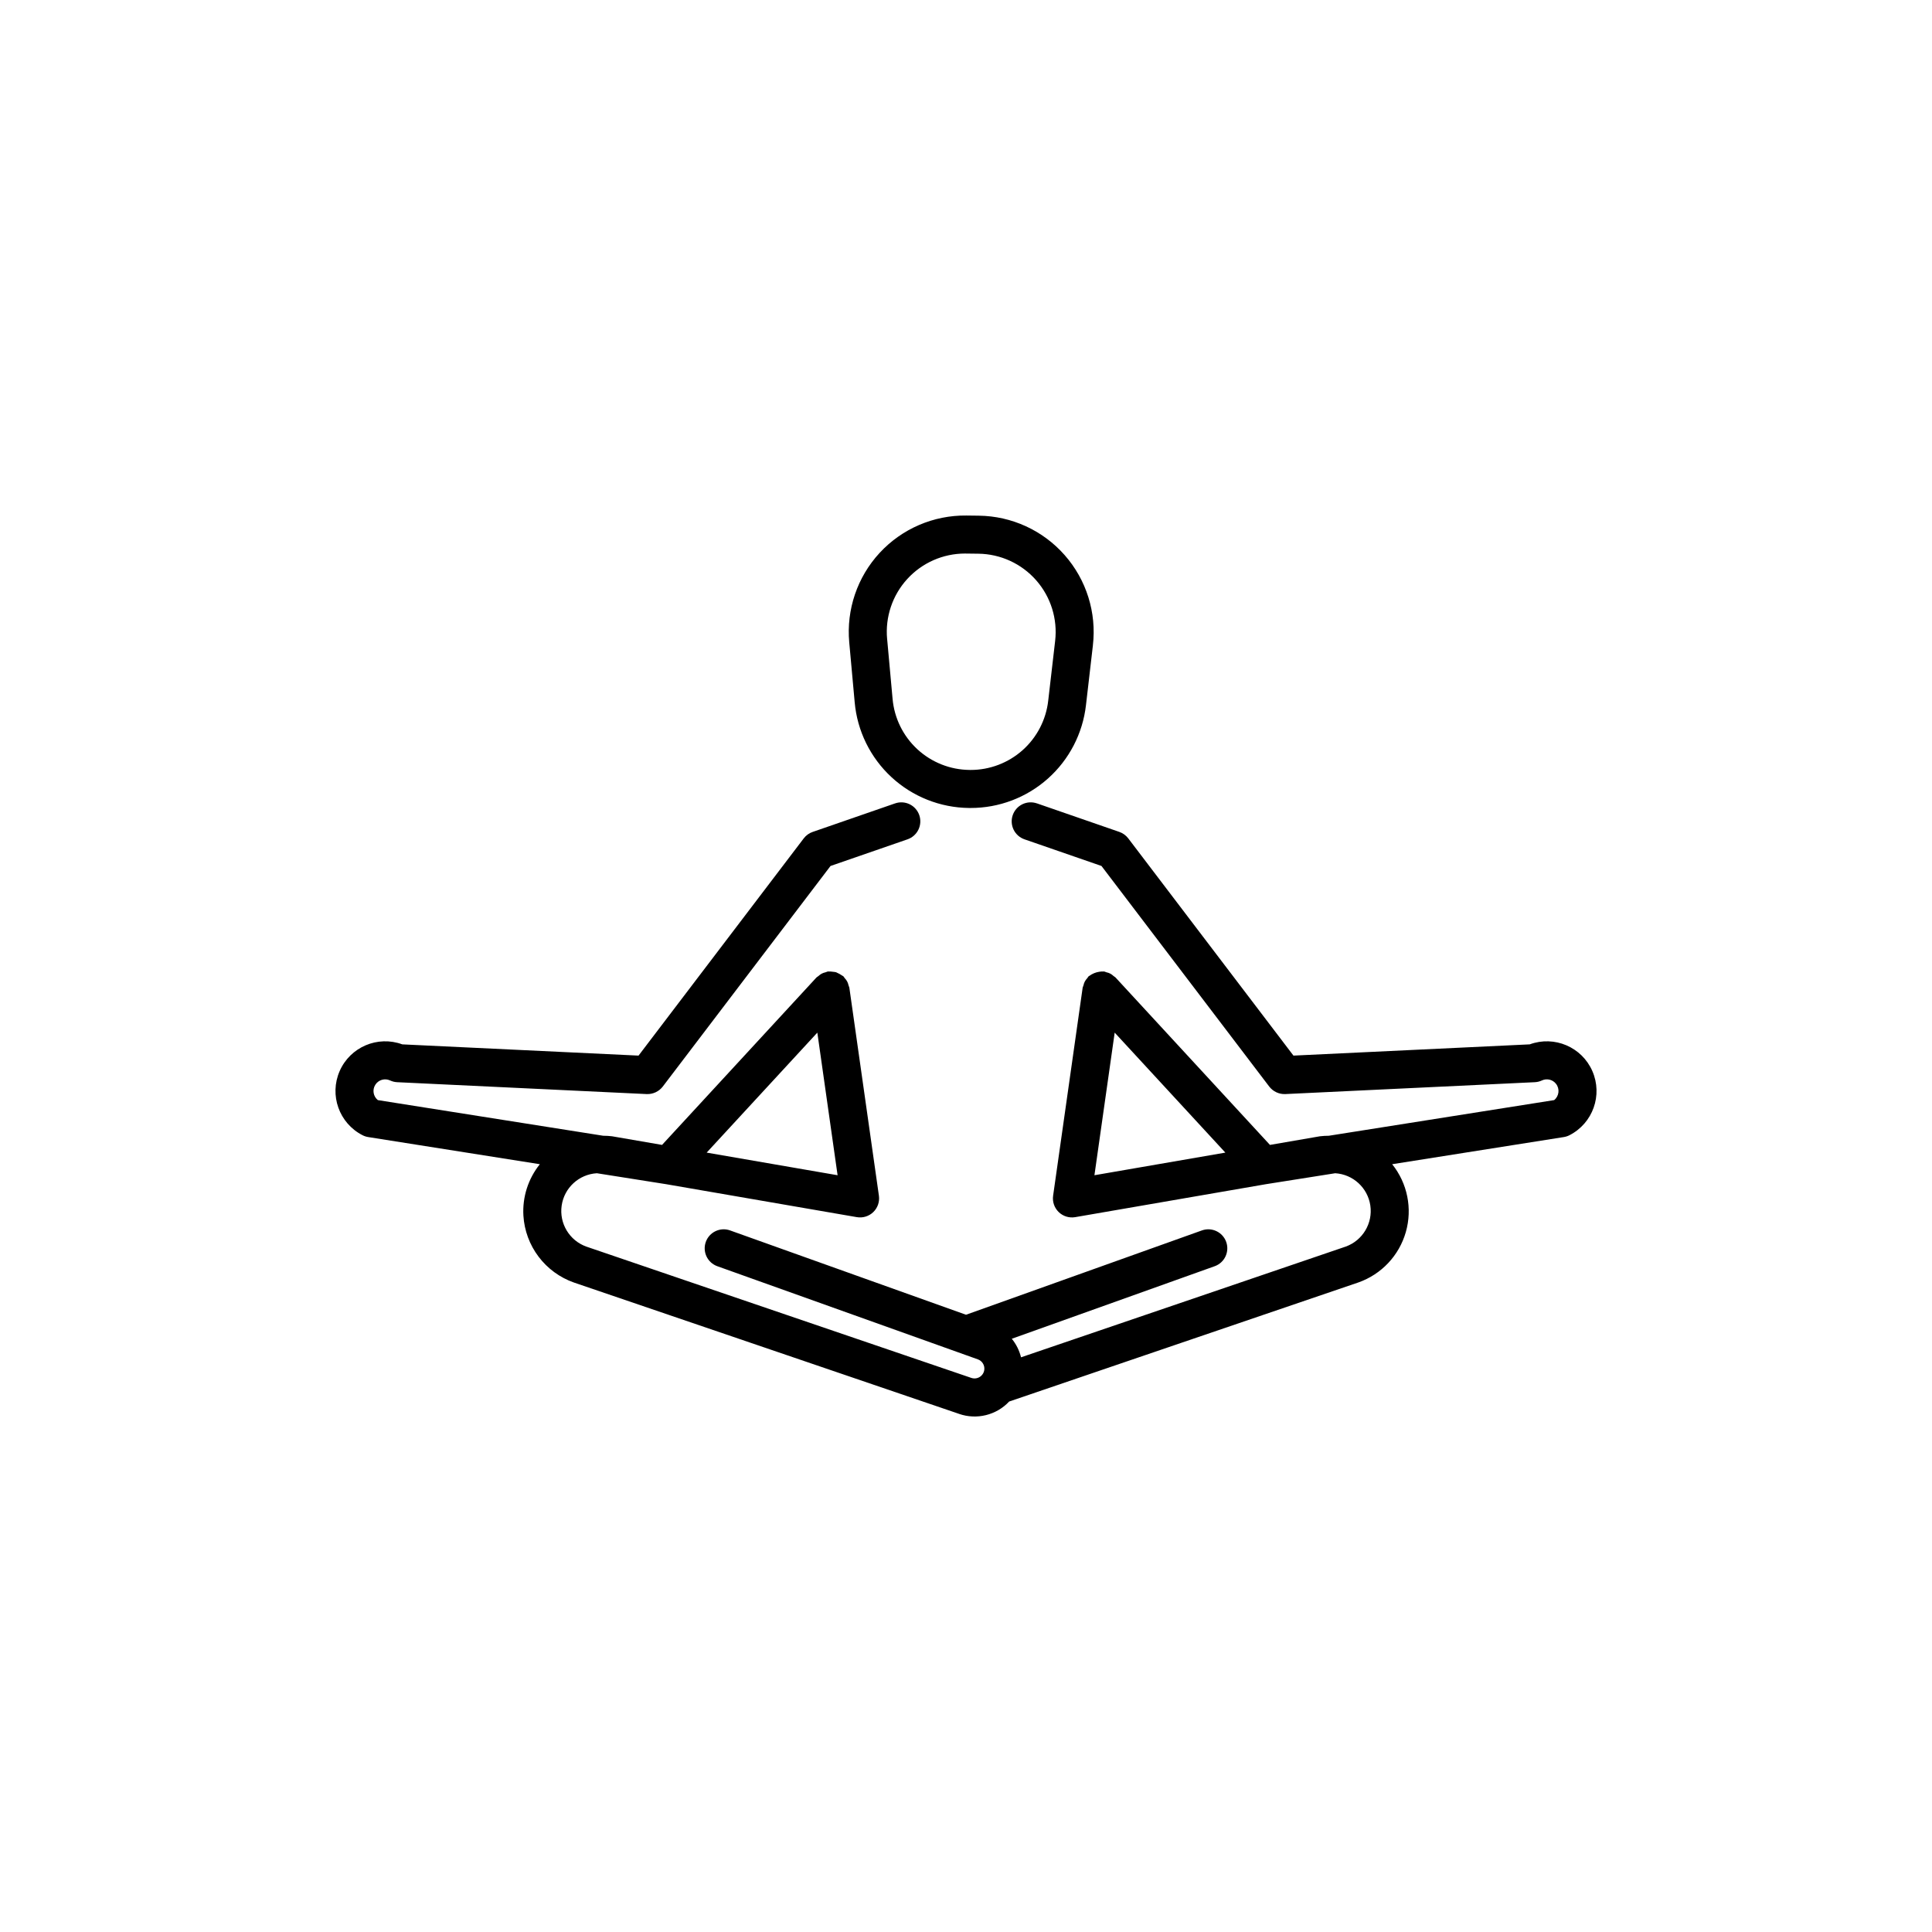
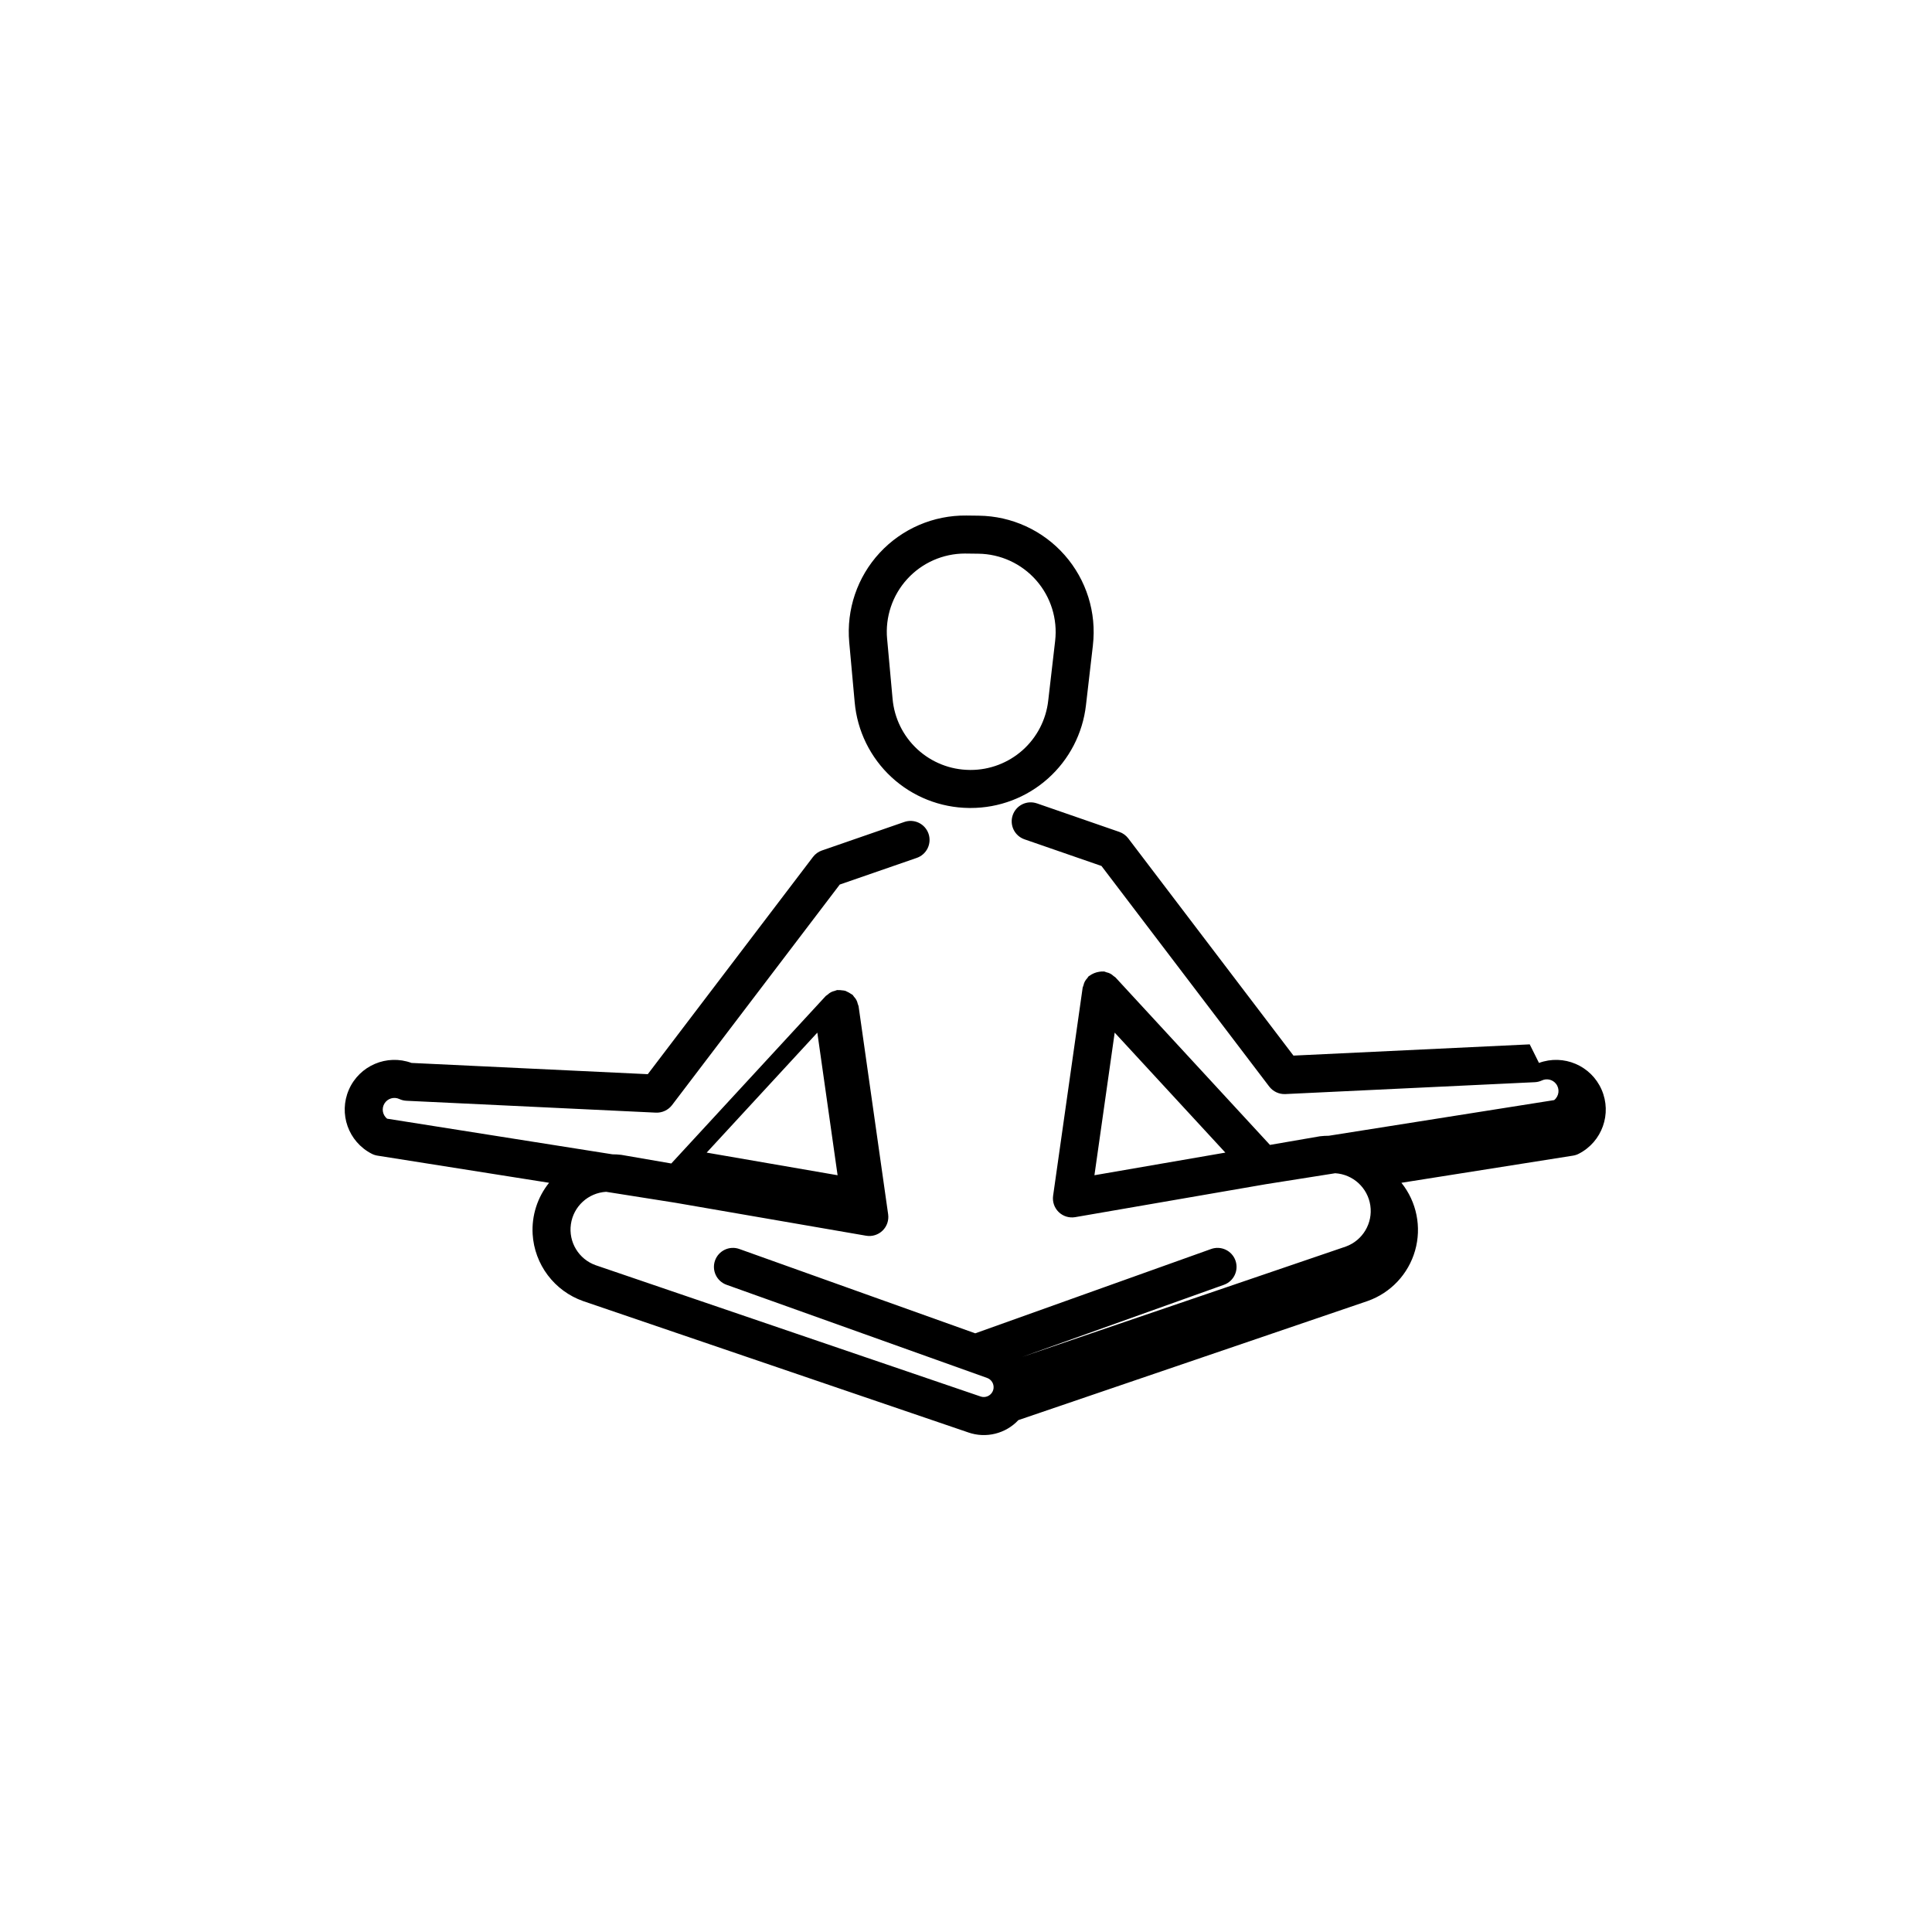
<svg xmlns="http://www.w3.org/2000/svg" fill="#000000" width="800px" height="800px" version="1.1" viewBox="144 144 512 512">
-   <path d="m403.4 280.66-3.281-0.039c-8.723-0.105-17.082 3.492-23.004 9.895-5.922 6.406-8.848 15.023-8.059 23.711l1.445 15.883v-0.004c0.676 7.602 4.152 14.676 9.754 19.852 5.602 5.18 12.93 8.086 20.555 8.164l0.391 0.004v-0.004c7.559 0.016 14.859-2.758 20.504-7.789s9.234-11.961 10.09-19.473l1.836-15.84h-0.004c1.008-8.668-1.707-17.352-7.473-23.902-5.762-6.551-14.031-10.352-22.754-10.457zm20.223 33.195-1.836 15.84c-0.574 5.059-2.992 9.723-6.789 13.109-3.801 3.383-8.715 5.25-13.801 5.242l-0.262-0.004c-5.133-0.051-10.062-2.008-13.832-5.492-3.773-3.484-6.109-8.246-6.562-13.359l-1.445-15.883h-0.004c-0.527-5.801 1.41-11.559 5.336-15.859 3.93-4.305 9.488-6.754 15.312-6.754l0.254 0.004 3.281 0.039c5.871 0.07 11.438 2.629 15.316 7.035s5.707 10.25 5.031 16.082zm125.77 106.91-62.613 2.981-43.781-57.57c-0.602-0.789-1.422-1.387-2.359-1.711l-21.832-7.559v0.004c-1.266-0.441-2.652-0.363-3.859 0.219-1.203 0.586-2.125 1.621-2.562 2.887-0.441 1.266-0.355 2.652 0.23 3.856 0.586 1.203 1.629 2.125 2.894 2.559l20.391 7.059 44.465 58.469c1.012 1.309 2.598 2.051 4.25 1.98l66.125-3.148c0.652-0.031 1.293-0.188 1.883-0.465 1.297-0.605 2.844-0.238 3.727 0.887 1.051 1.332 0.836 3.258-0.484 4.324l-59.723 9.449c-0.781 0-1.559 0.047-2.336 0.137l-13.258 2.289-40.945-44.391h0.004c-0.172-0.141-0.348-0.27-0.535-0.387-0.504-0.488-1.133-0.82-1.82-0.957-0.207-0.094-0.422-0.168-0.641-0.227-0.086-0.012-0.164 0.023-0.254 0.016l0.004-0.004c-0.352-0.016-0.703 0.008-1.047 0.066-0.941 0.141-1.836 0.508-2.606 1.074-0.07 0.059-0.156 0.074-0.223 0.133-0.145 0.176-0.277 0.359-0.398 0.551-0.484 0.5-0.812 1.129-0.949 1.812-0.09 0.203-0.164 0.414-0.223 0.629l-7.832 55.156c-0.227 1.598 0.324 3.203 1.48 4.324 1.156 1.121 2.777 1.625 4.367 1.352l50.566-8.738 18.324-2.898v-0.004c4.742 0.281 8.641 3.856 9.328 8.555 0.688 4.703-2.019 9.242-6.484 10.871l-86.082 29.355v0.004c-0.445-1.801-1.281-3.481-2.449-4.922l53.773-19.223c2.617-0.934 3.981-3.816 3.047-6.438-0.938-2.617-3.82-3.984-6.438-3.047l-62.516 22.348-62.52-22.348c-2.617-0.938-5.5 0.43-6.438 3.047-0.934 2.621 0.43 5.504 3.051 6.438l69.043 24.684c1.133 0.402 1.844 1.531 1.715 2.727-0.086 0.789-0.523 1.492-1.191 1.918-0.668 0.426-1.492 0.527-2.242 0.273l-102.02-34.793c-4.488-1.602-7.231-6.141-6.555-10.859 0.672-4.719 4.574-8.309 9.332-8.59l18.328 2.898 50.566 8.738c1.586 0.277 3.211-0.227 4.367-1.348 1.156-1.121 1.703-2.727 1.48-4.324l-7.836-55.156c-0.059-0.215-0.133-0.43-0.223-0.637-0.141-0.688-0.473-1.324-0.965-1.828-0.117-0.184-0.242-0.359-0.383-0.527-0.062-0.059-0.141-0.07-0.207-0.125-0.543-0.371-1.117-0.688-1.723-0.949-0.289-0.07-0.582-0.113-0.879-0.133-0.352-0.059-0.707-0.082-1.062-0.066-0.086 0.008-0.168-0.027-0.254-0.016v0.004c-0.223 0.059-0.438 0.137-0.648 0.227-0.684 0.141-1.312 0.473-1.812 0.957-0.188 0.117-0.363 0.246-0.535 0.387l-40.941 44.391-13.258-2.289c-0.777-0.094-1.562-0.141-2.348-0.141l-59.711-9.445c-1.215-0.98-1.512-2.715-0.684-4.039 0.824-1.328 2.508-1.828 3.926-1.172 0.594 0.277 1.23 0.434 1.883 0.465l66.125 3.148c1.656 0.066 3.238-0.672 4.25-1.98l44.465-58.469 20.395-7.059c1.266-0.434 2.305-1.355 2.891-2.559 0.586-1.203 0.672-2.59 0.234-3.856s-1.363-2.305-2.566-2.887c-1.207-0.582-2.594-0.66-3.856-0.219l-21.832 7.559v-0.004c-0.941 0.324-1.762 0.922-2.363 1.711l-43.781 57.57-62.613-2.981c-6.531-2.398-13.805 0.703-16.594 7.078-2.793 6.375-0.141 13.82 6.051 16.992 0.477 0.246 0.984 0.41 1.512 0.496l45.488 7.195c-3.094 3.848-4.648 8.711-4.356 13.637 0.242 3.941 1.641 7.723 4.019 10.871 2.379 3.152 5.633 5.531 9.355 6.844l102.09 34.812-0.004 0.004c4.684 1.621 9.883 0.34 13.27-3.277l92.551-31.559c6.106-2.152 10.793-7.129 12.57-13.352 1.781-6.227 0.43-12.93-3.621-17.98l45.488-7.195c0.527-0.086 1.039-0.25 1.512-0.496 6.191-3.172 8.844-10.617 6.051-16.992-2.789-6.375-10.059-9.477-16.594-7.078zm-188.79-3.109 5.367 37.793-34.695-5.996zm78.801 0 29.328 31.797-34.695 5.996z" />
+   <path d="m403.4 280.66-3.281-0.039c-8.723-0.105-17.082 3.492-23.004 9.895-5.922 6.406-8.848 15.023-8.059 23.711l1.445 15.883v-0.004c0.676 7.602 4.152 14.676 9.754 19.852 5.602 5.18 12.93 8.086 20.555 8.164l0.391 0.004v-0.004c7.559 0.016 14.859-2.758 20.504-7.789s9.234-11.961 10.09-19.473l1.836-15.84h-0.004c1.008-8.668-1.707-17.352-7.473-23.902-5.762-6.551-14.031-10.352-22.754-10.457zm20.223 33.195-1.836 15.84c-0.574 5.059-2.992 9.723-6.789 13.109-3.801 3.383-8.715 5.25-13.801 5.242l-0.262-0.004c-5.133-0.051-10.062-2.008-13.832-5.492-3.773-3.484-6.109-8.246-6.562-13.359l-1.445-15.883h-0.004c-0.527-5.801 1.41-11.559 5.336-15.859 3.93-4.305 9.488-6.754 15.312-6.754l0.254 0.004 3.281 0.039c5.871 0.07 11.438 2.629 15.316 7.035s5.707 10.25 5.031 16.082zm125.77 106.91-62.613 2.981-43.781-57.57c-0.602-0.789-1.422-1.387-2.359-1.711l-21.832-7.559v0.004c-1.266-0.441-2.652-0.363-3.859 0.219-1.203 0.586-2.125 1.621-2.562 2.887-0.441 1.266-0.355 2.652 0.23 3.856 0.586 1.203 1.629 2.125 2.894 2.559l20.391 7.059 44.465 58.469c1.012 1.309 2.598 2.051 4.25 1.98l66.125-3.148c0.652-0.031 1.293-0.188 1.883-0.465 1.297-0.605 2.844-0.238 3.727 0.887 1.051 1.332 0.836 3.258-0.484 4.324l-59.723 9.449c-0.781 0-1.559 0.047-2.336 0.137l-13.258 2.289-40.945-44.391h0.004c-0.172-0.141-0.348-0.27-0.535-0.387-0.504-0.488-1.133-0.82-1.82-0.957-0.207-0.094-0.422-0.168-0.641-0.227-0.086-0.012-0.164 0.023-0.254 0.016l0.004-0.004c-0.352-0.016-0.703 0.008-1.047 0.066-0.941 0.141-1.836 0.508-2.606 1.074-0.07 0.059-0.156 0.074-0.223 0.133-0.145 0.176-0.277 0.359-0.398 0.551-0.484 0.5-0.812 1.129-0.949 1.812-0.09 0.203-0.164 0.414-0.223 0.629l-7.832 55.156c-0.227 1.598 0.324 3.203 1.48 4.324 1.156 1.121 2.777 1.625 4.367 1.352l50.566-8.738 18.324-2.898v-0.004c4.742 0.281 8.641 3.856 9.328 8.555 0.688 4.703-2.019 9.242-6.484 10.871l-86.082 29.355v0.004l53.773-19.223c2.617-0.934 3.981-3.816 3.047-6.438-0.938-2.617-3.82-3.984-6.438-3.047l-62.516 22.348-62.52-22.348c-2.617-0.938-5.5 0.43-6.438 3.047-0.934 2.621 0.43 5.504 3.051 6.438l69.043 24.684c1.133 0.402 1.844 1.531 1.715 2.727-0.086 0.789-0.523 1.492-1.191 1.918-0.668 0.426-1.492 0.527-2.242 0.273l-102.02-34.793c-4.488-1.602-7.231-6.141-6.555-10.859 0.672-4.719 4.574-8.309 9.332-8.59l18.328 2.898 50.566 8.738c1.586 0.277 3.211-0.227 4.367-1.348 1.156-1.121 1.703-2.727 1.48-4.324l-7.836-55.156c-0.059-0.215-0.133-0.43-0.223-0.637-0.141-0.688-0.473-1.324-0.965-1.828-0.117-0.184-0.242-0.359-0.383-0.527-0.062-0.059-0.141-0.07-0.207-0.125-0.543-0.371-1.117-0.688-1.723-0.949-0.289-0.07-0.582-0.113-0.879-0.133-0.352-0.059-0.707-0.082-1.062-0.066-0.086 0.008-0.168-0.027-0.254-0.016v0.004c-0.223 0.059-0.438 0.137-0.648 0.227-0.684 0.141-1.312 0.473-1.812 0.957-0.188 0.117-0.363 0.246-0.535 0.387l-40.941 44.391-13.258-2.289c-0.777-0.094-1.562-0.141-2.348-0.141l-59.711-9.445c-1.215-0.98-1.512-2.715-0.684-4.039 0.824-1.328 2.508-1.828 3.926-1.172 0.594 0.277 1.23 0.434 1.883 0.465l66.125 3.148c1.656 0.066 3.238-0.672 4.25-1.98l44.465-58.469 20.395-7.059c1.266-0.434 2.305-1.355 2.891-2.559 0.586-1.203 0.672-2.59 0.234-3.856s-1.363-2.305-2.566-2.887c-1.207-0.582-2.594-0.66-3.856-0.219l-21.832 7.559v-0.004c-0.941 0.324-1.762 0.922-2.363 1.711l-43.781 57.57-62.613-2.981c-6.531-2.398-13.805 0.703-16.594 7.078-2.793 6.375-0.141 13.82 6.051 16.992 0.477 0.246 0.984 0.41 1.512 0.496l45.488 7.195c-3.094 3.848-4.648 8.711-4.356 13.637 0.242 3.941 1.641 7.723 4.019 10.871 2.379 3.152 5.633 5.531 9.355 6.844l102.09 34.812-0.004 0.004c4.684 1.621 9.883 0.34 13.27-3.277l92.551-31.559c6.106-2.152 10.793-7.129 12.57-13.352 1.781-6.227 0.43-12.93-3.621-17.98l45.488-7.195c0.527-0.086 1.039-0.25 1.512-0.496 6.191-3.172 8.844-10.617 6.051-16.992-2.789-6.375-10.059-9.477-16.594-7.078zm-188.79-3.109 5.367 37.793-34.695-5.996zm78.801 0 29.328 31.797-34.695 5.996z" />
</svg>